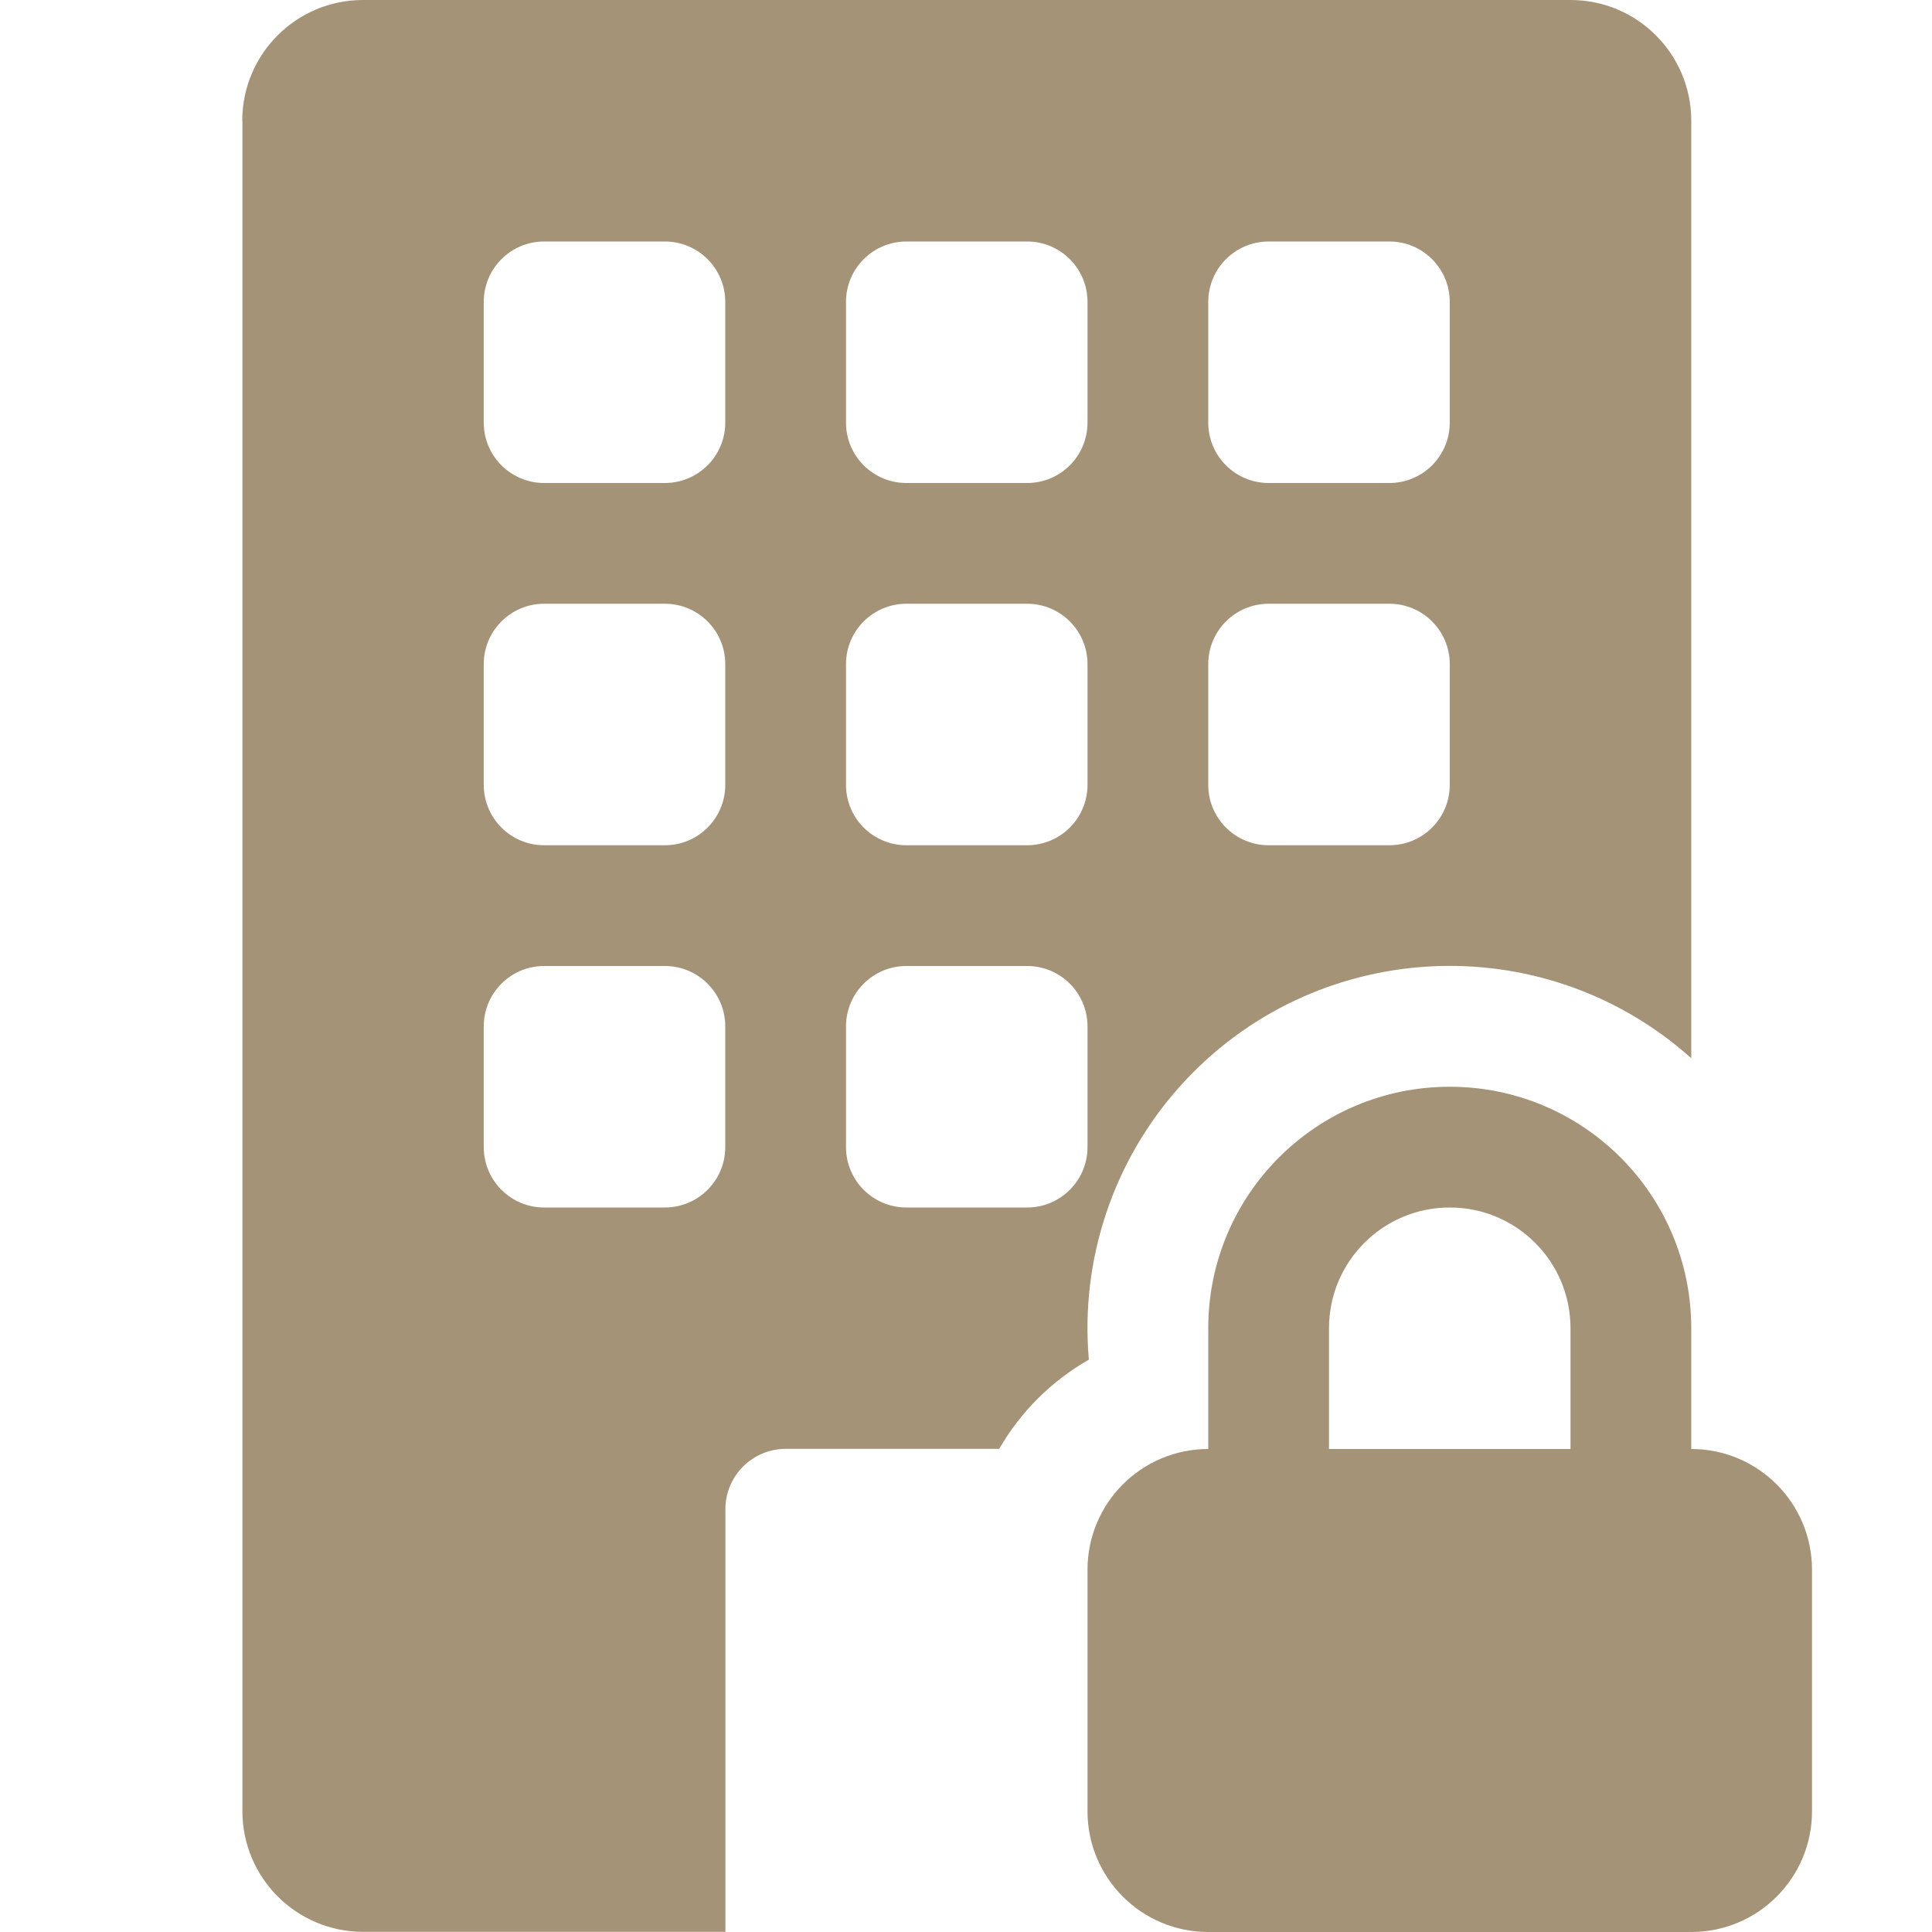
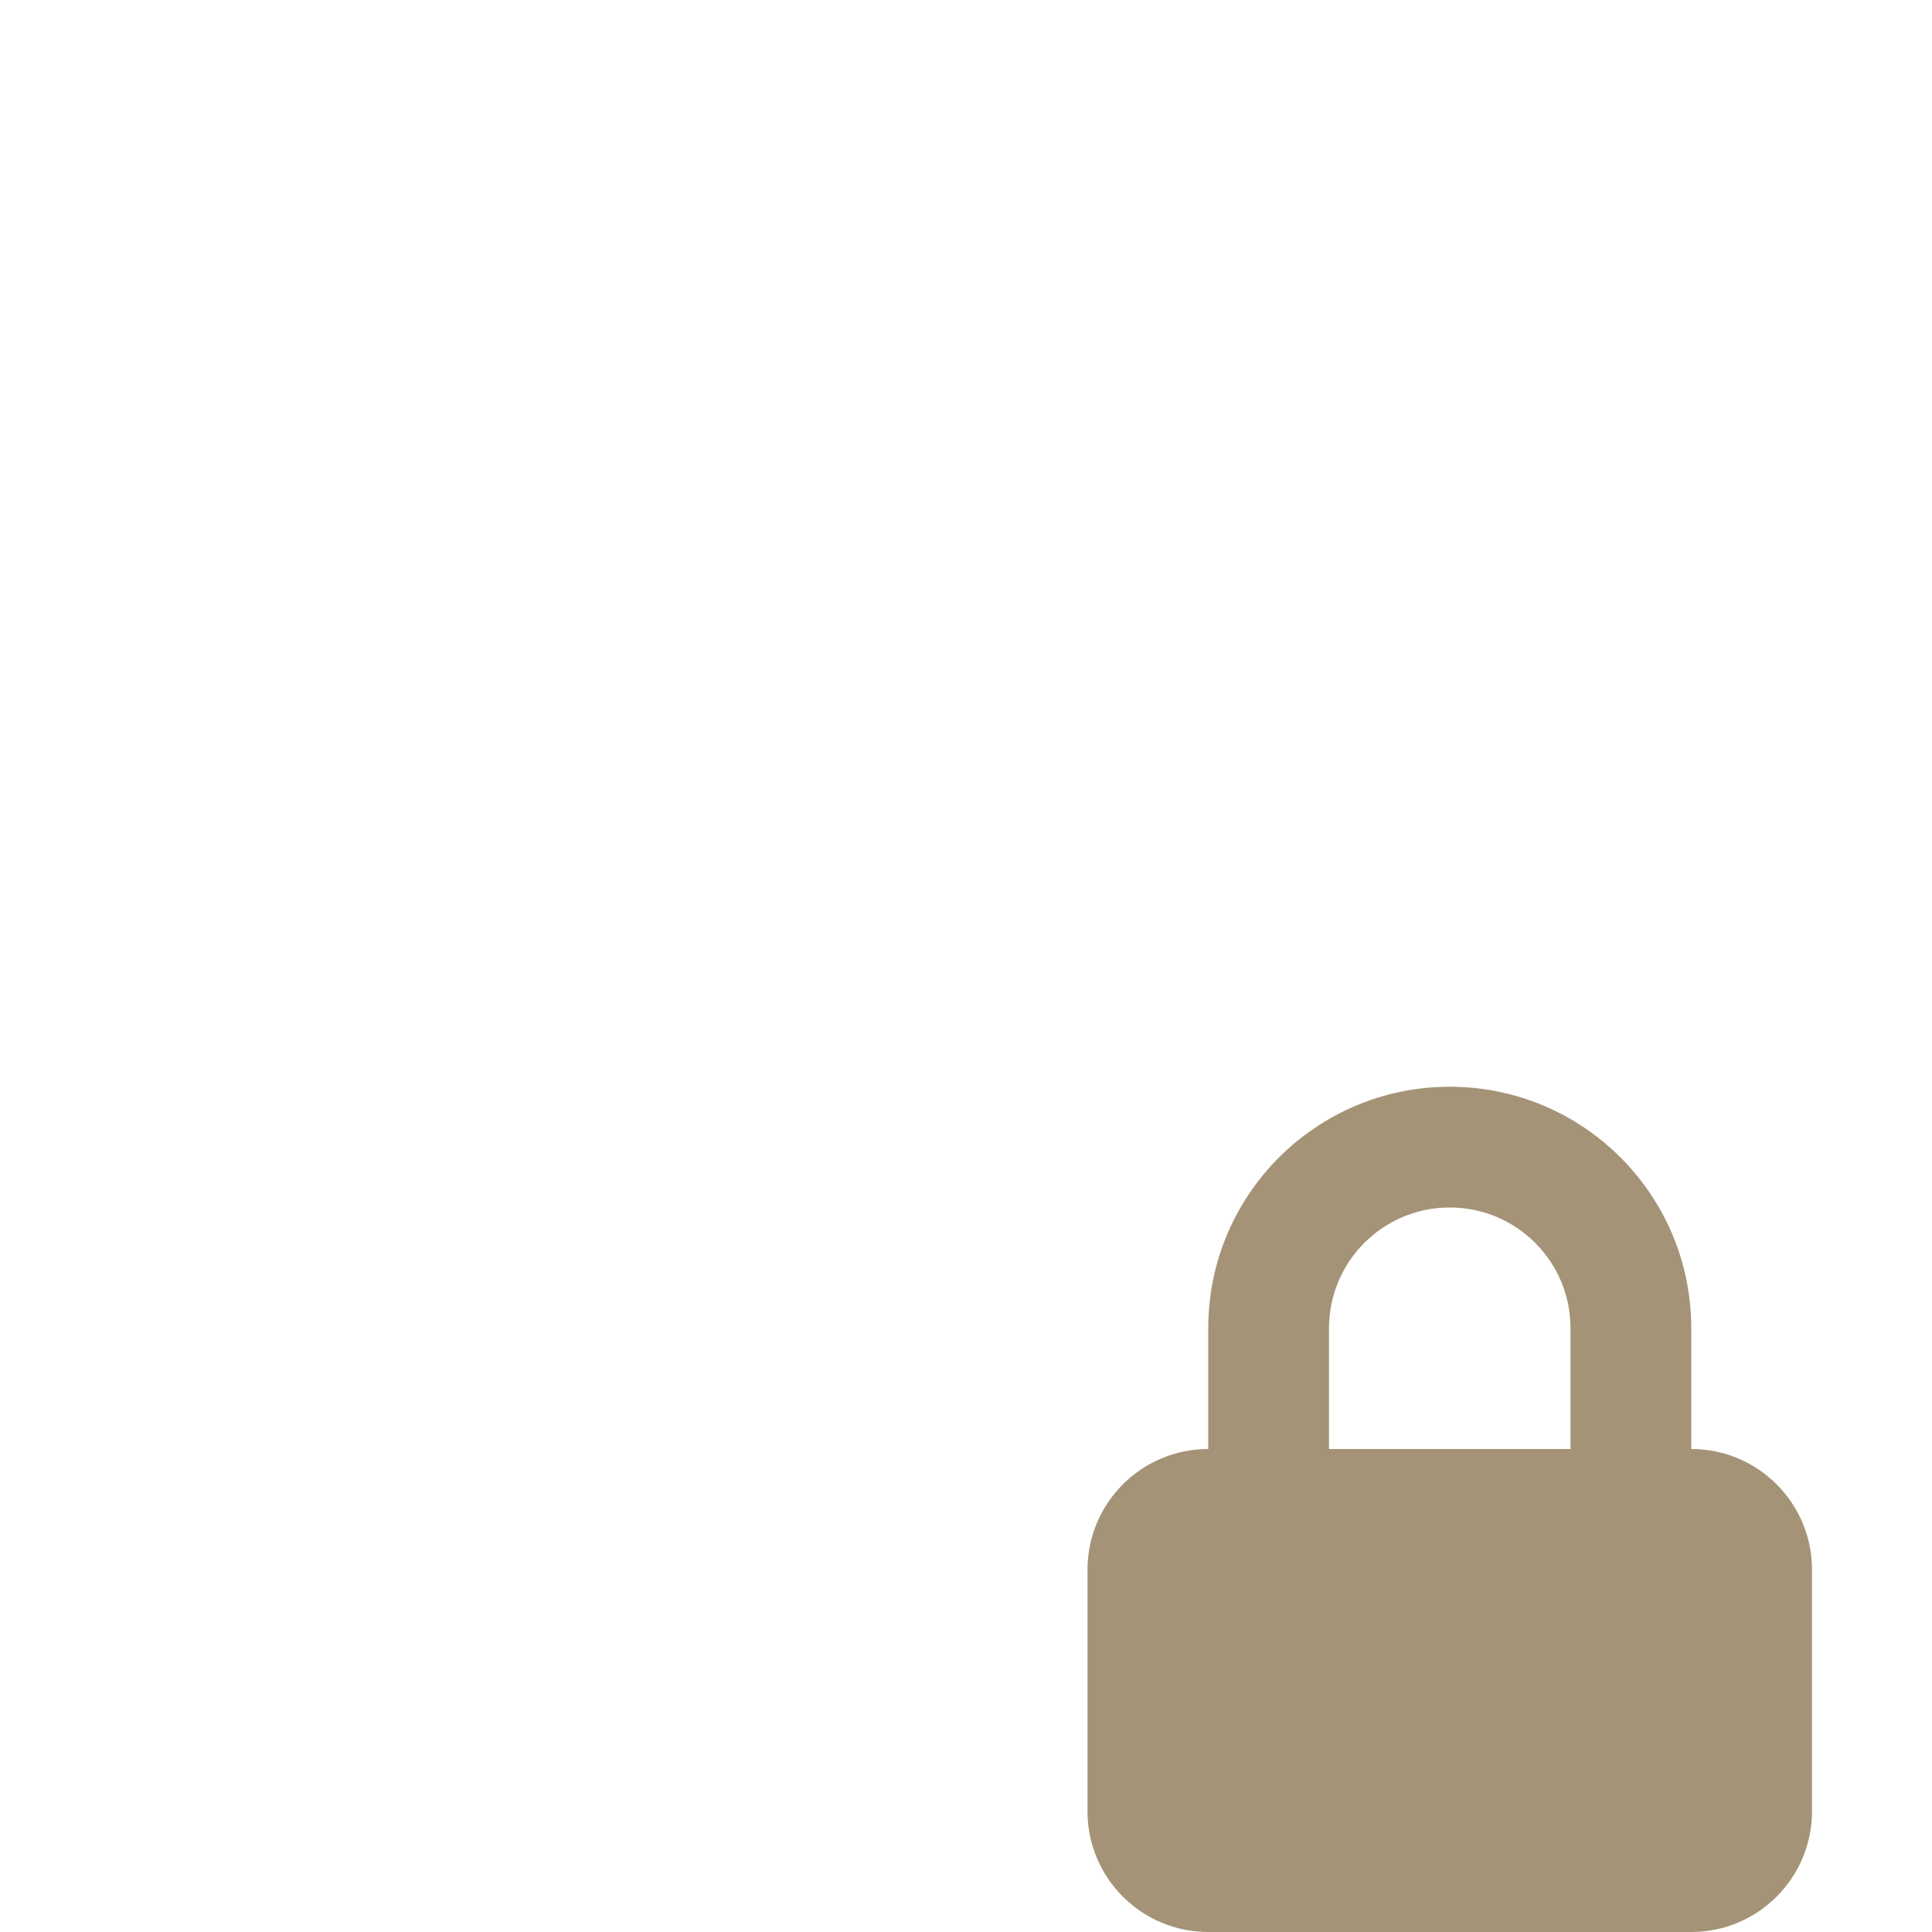
<svg xmlns="http://www.w3.org/2000/svg" id="Layer_1" data-name="Layer 1" viewBox="0 0 128 128">
-   <path d="M16.05,8c0-4.42,3.58-8,8-8h80c4.42,0,8,3.58,8,8v62.11c-9.88-8.84-25.05-8-33.89,1.88-4.42,4.94-6.6,11.49-6.02,18.09-2.47,1.41-4.52,3.45-5.94,5.91h-14.14c-2.21,0-4,1.79-4,4v28h-24c-4.42,0-8-3.58-8-8V8ZM32.05,20v8c0,2.21,1.79,4,4,4h8c2.21,0,4-1.79,4-4v-8c0-2.21-1.79-4-4-4h-8c-2.21,0-4,1.79-4,4M56.05,20v8c0,2.21,1.79,4,4,4h8c2.21,0,4-1.79,4-4v-8c0-2.21-1.79-4-4-4h-8c-2.21,0-4,1.79-4,4M84.05,16c-2.21,0-4,1.79-4,4v8c0,2.21,1.79,4,4,4h8c2.21,0,4-1.79,4-4v-8c0-2.21-1.79-4-4-4h-8ZM32.05,44v8c0,2.21,1.79,4,4,4h8c2.21,0,4-1.79,4-4v-8c0-2.21-1.79-4-4-4h-8c-2.21,0-4,1.79-4,4M60.05,40c-2.21,0-4,1.79-4,4v8c0,2.21,1.79,4,4,4h8c2.21,0,4-1.79,4-4v-8c0-2.21-1.79-4-4-4h-8ZM80.05,44v8c0,2.21,1.79,4,4,4h8c2.21,0,4-1.79,4-4v-8c0-2.21-1.79-4-4-4h-8c-2.21,0-4,1.79-4,4M36.05,64c-2.21,0-4,1.79-4,4v8c0,2.21,1.79,4,4,4h8c2.21,0,4-1.79,4-4v-8c0-2.21-1.79-4-4-4h-8ZM56.05,68v8c0,2.21,1.79,4,4,4h8c2.21,0,4-1.79,4-4v-8c0-2.21-1.79-4-4-4h-8c-2.21,0-4,1.79-4,4" style="fill: #a59377;" />
  <path d="M72.05,104c0-4.42,3.58-8,8-8v-8c0-8.84,7.16-16,16-16s16,7.16,16,16v8c4.42,0,8,3.58,8,8v16c0,4.42-3.58,8-8,8h-32c-4.42,0-8-3.58-8-8v-16ZM96.05,80c-4.42,0-8,3.58-8,8v8h16v-8c0-4.42-3.58-8-8-8" style="fill: #a59377;" />
</svg>